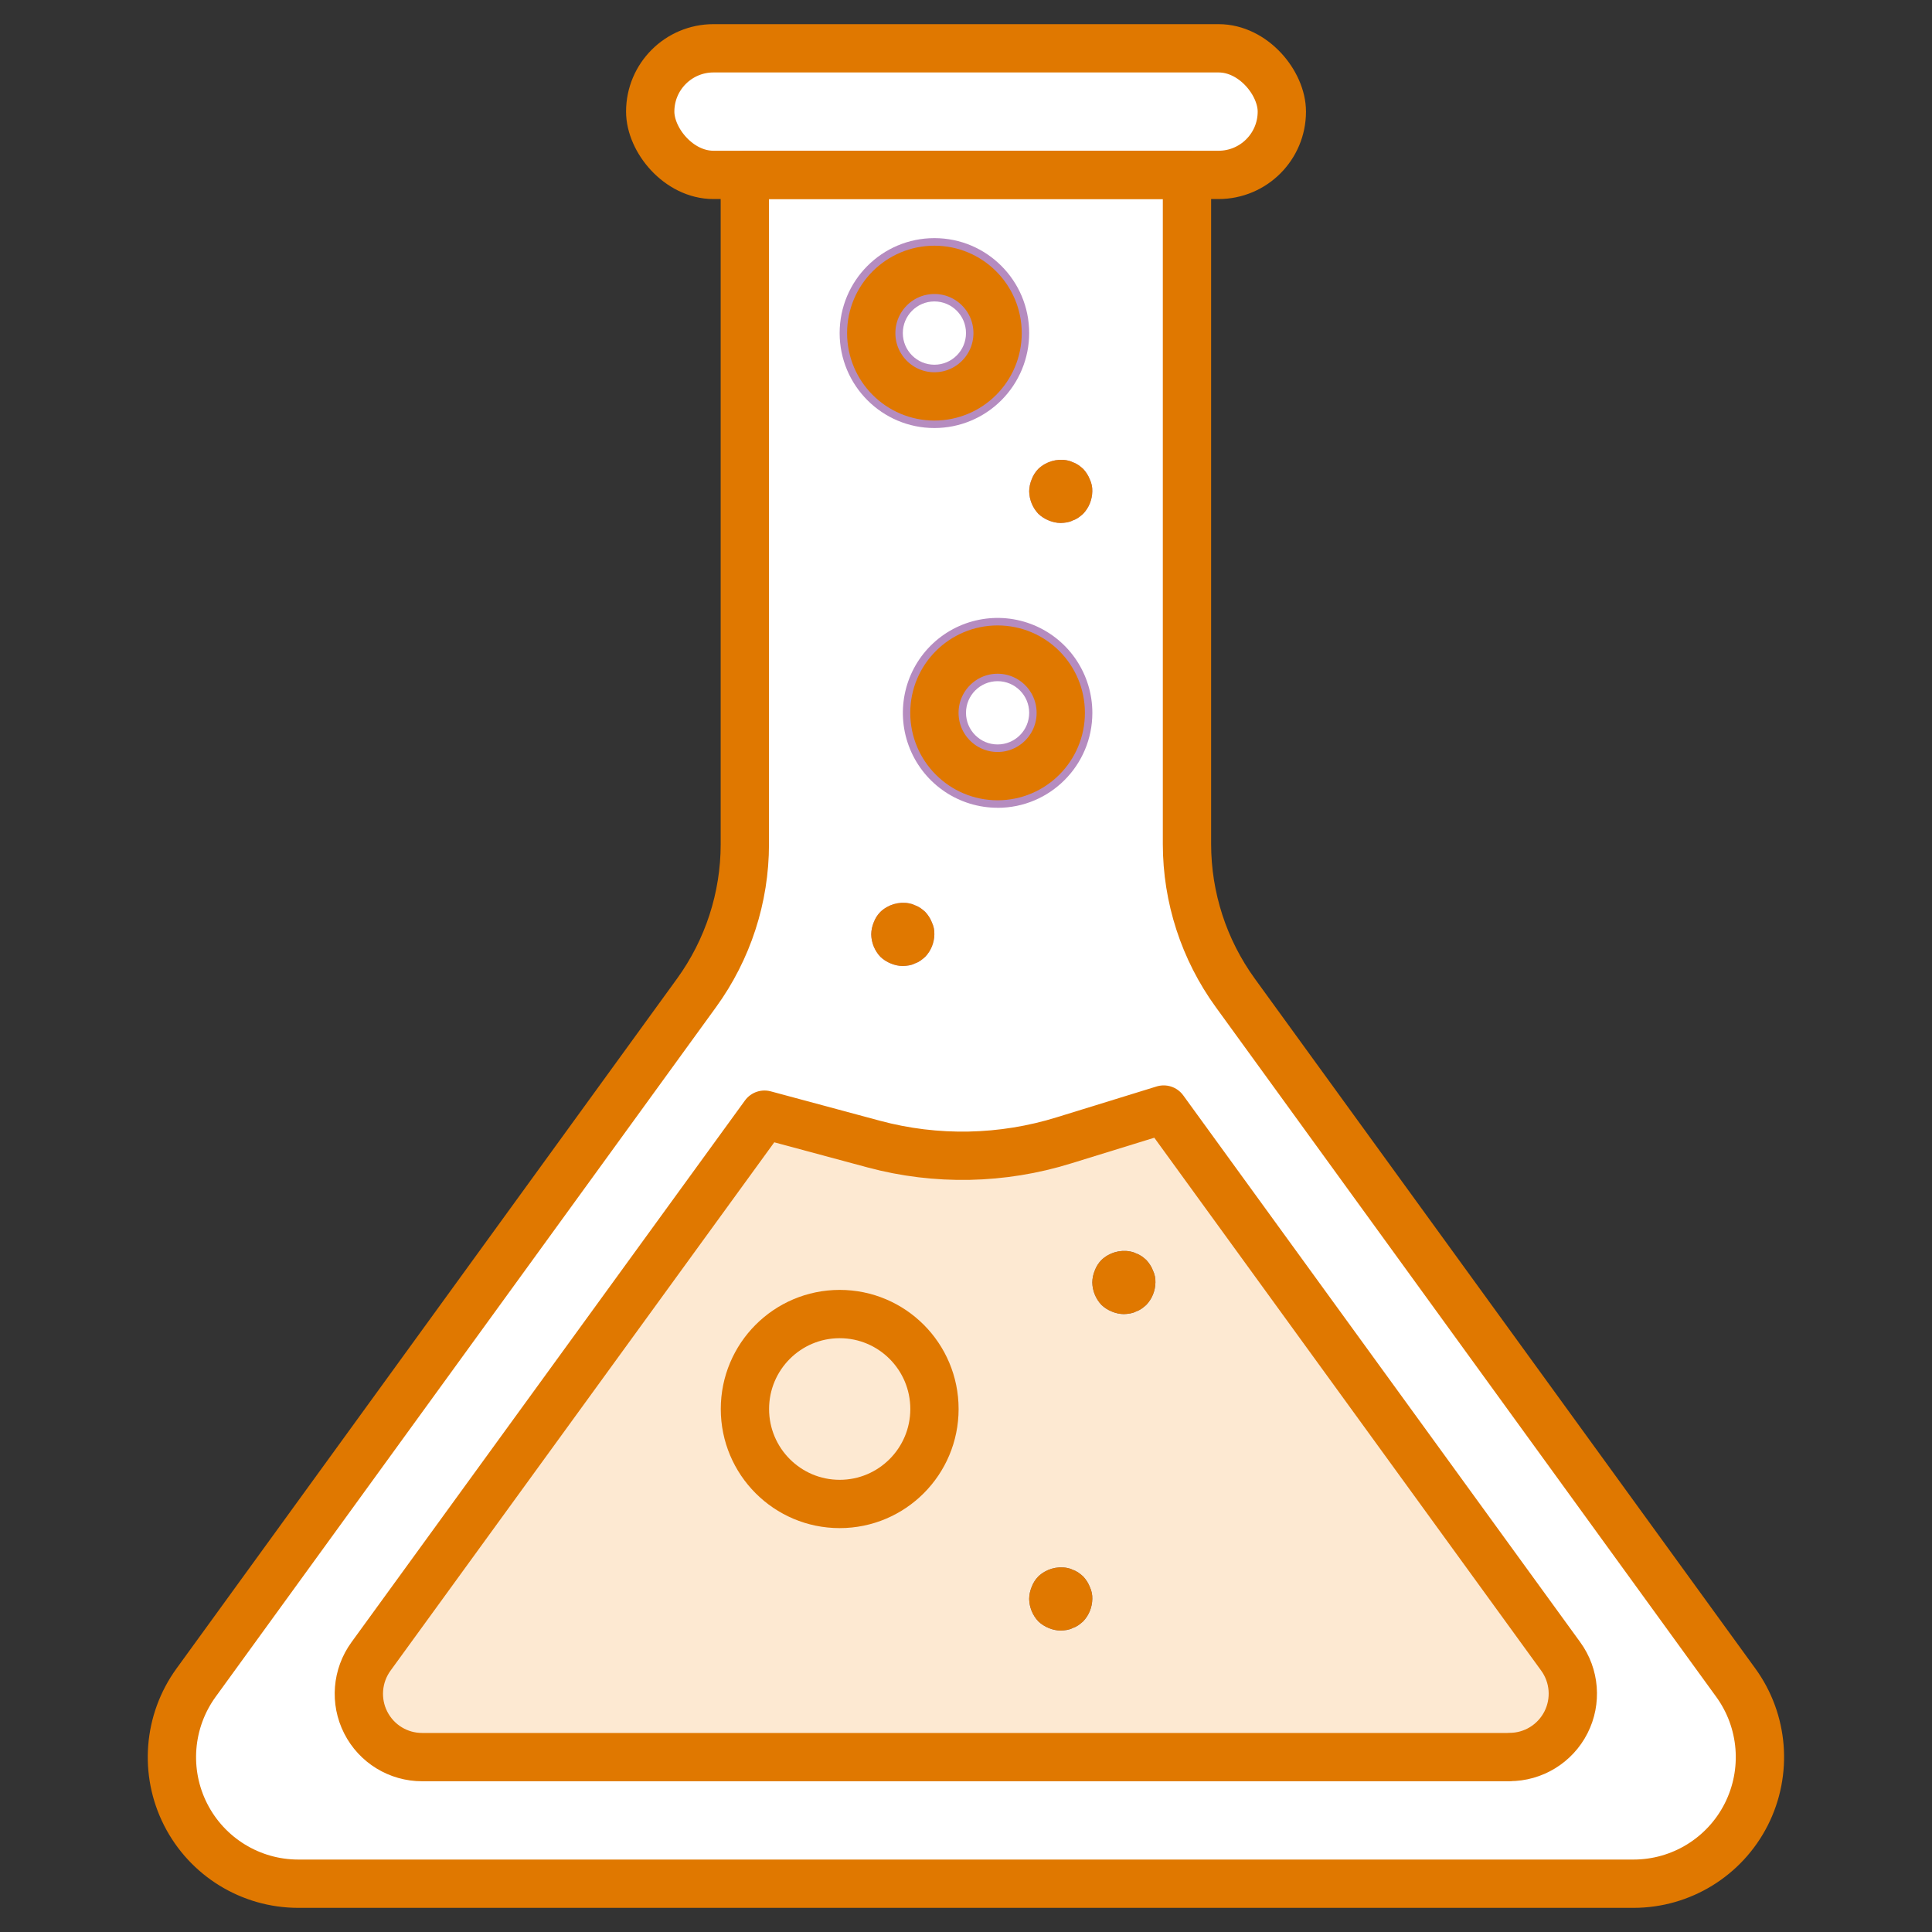
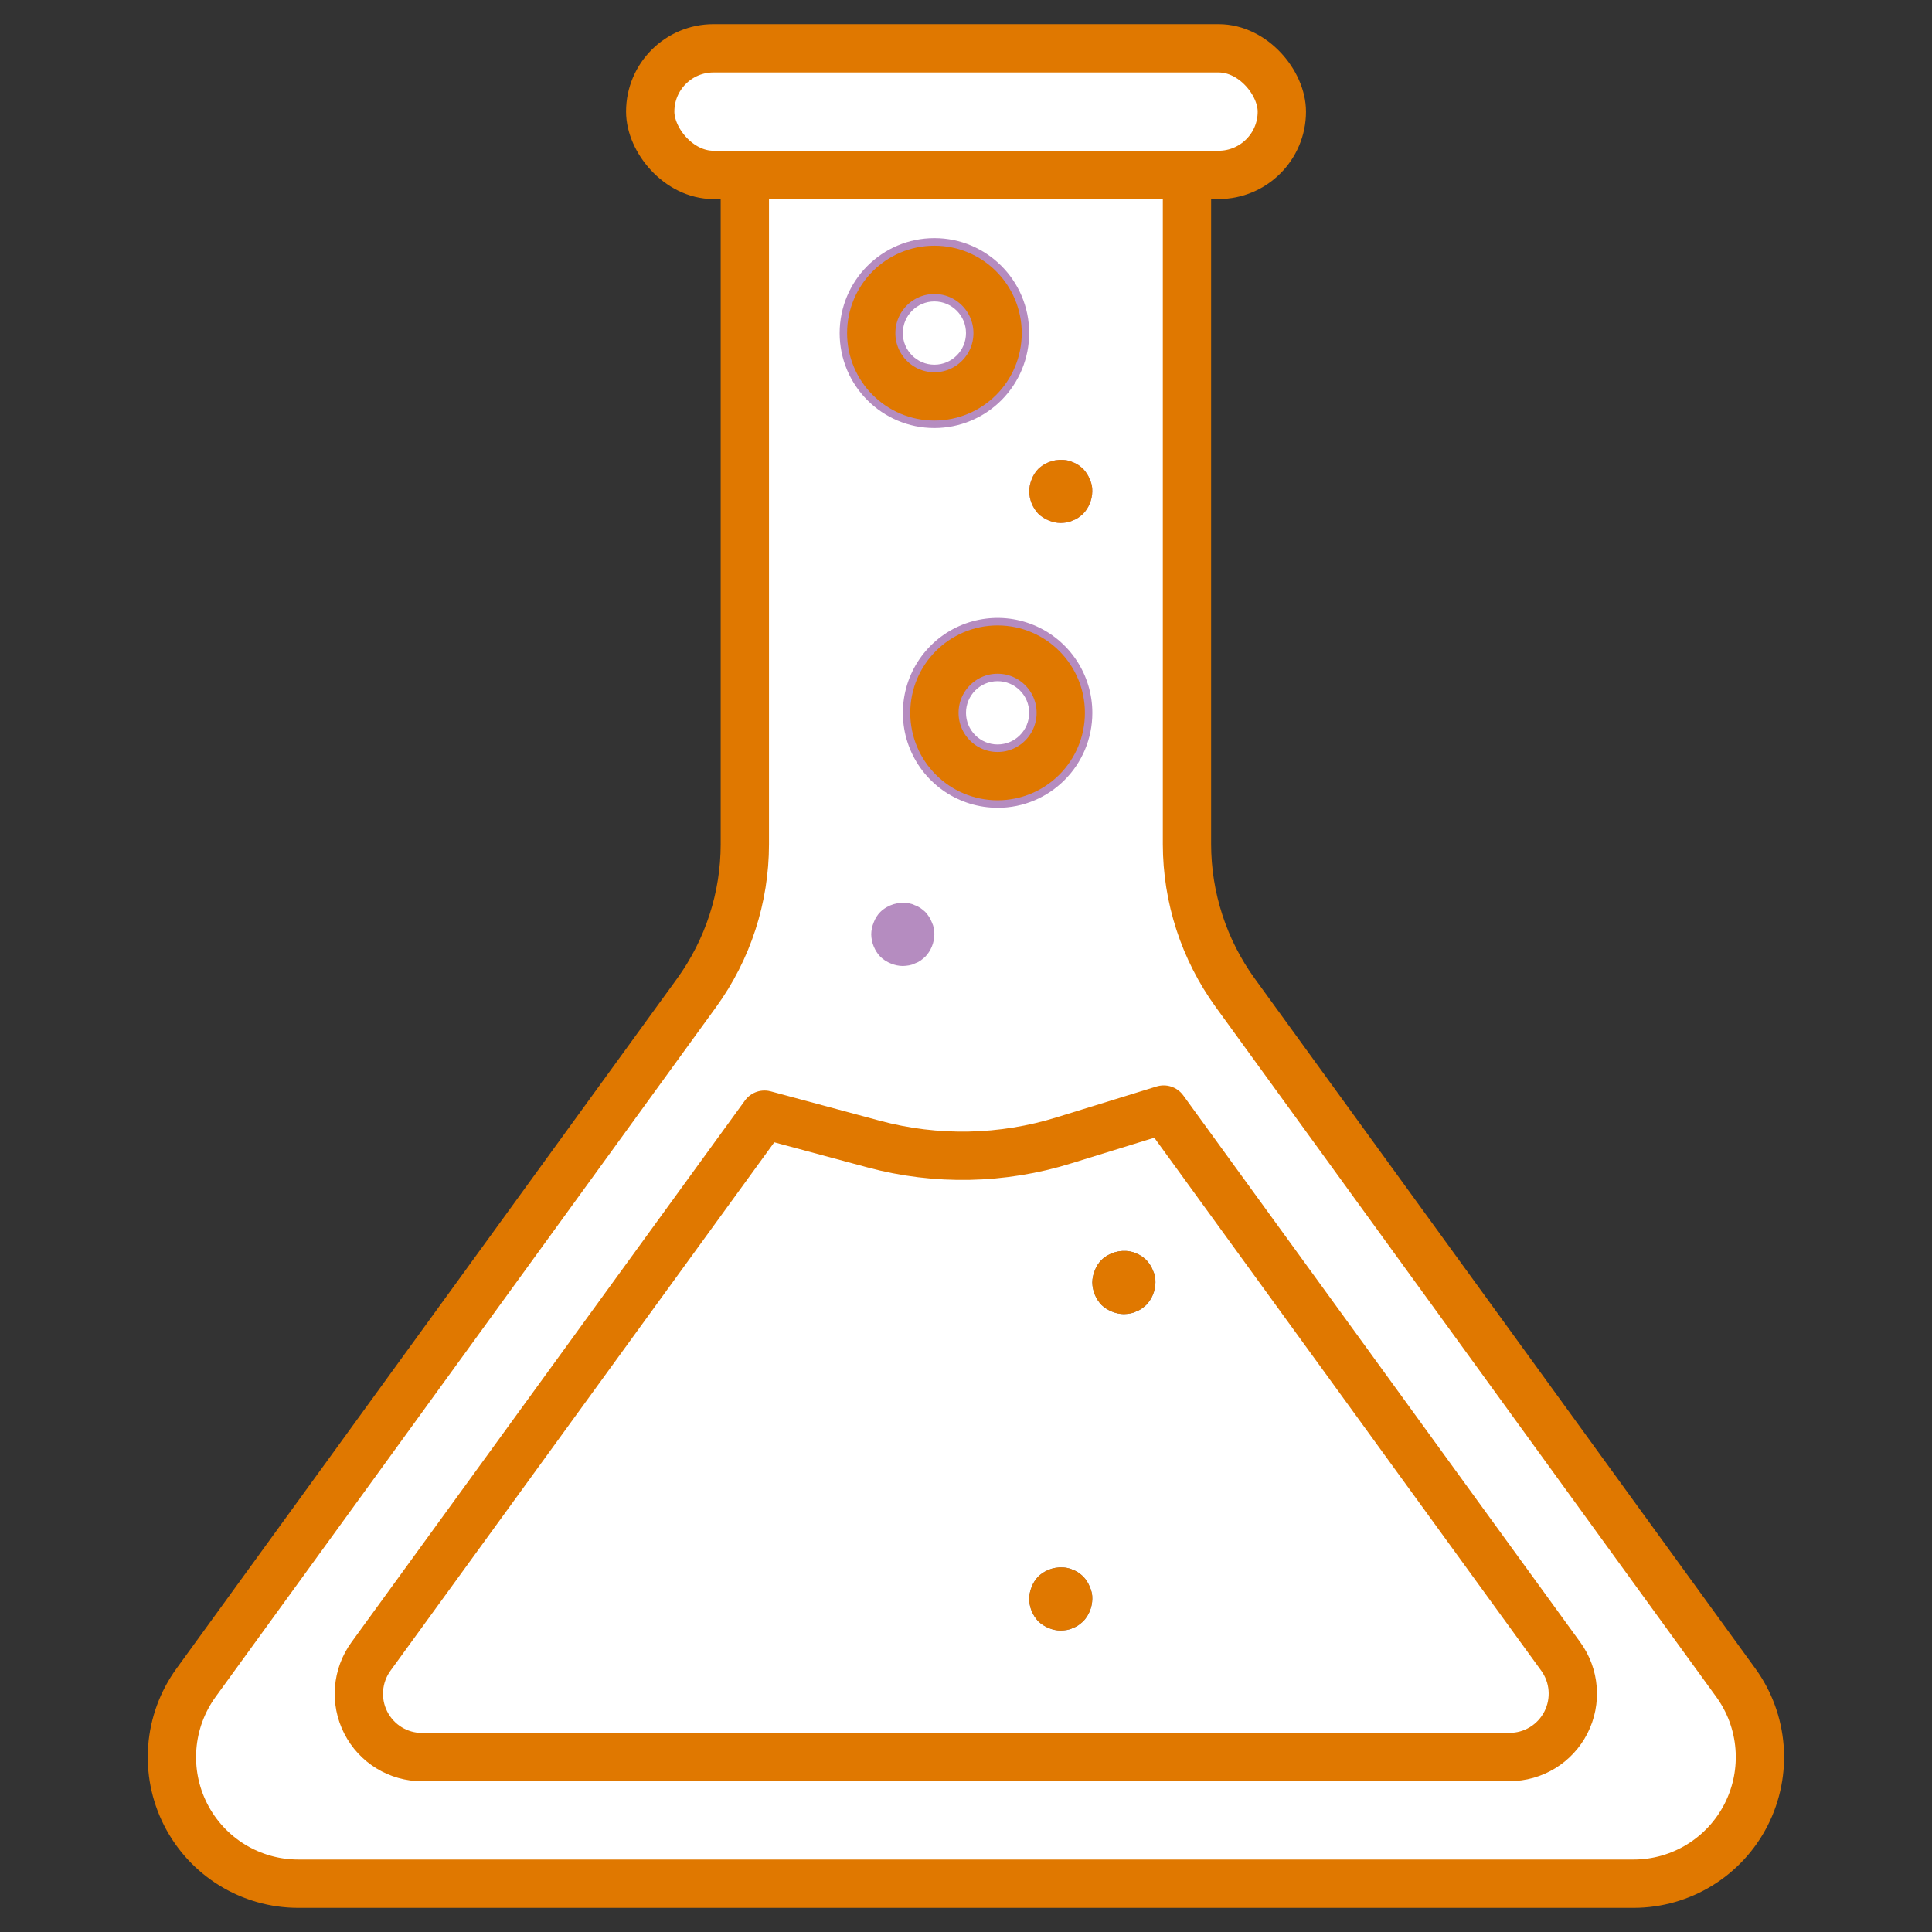
<svg xmlns="http://www.w3.org/2000/svg" height="40" viewBox="0 0 40 40" width="40">
  <rect x="0" y="0" width="40" height="40" fill="#333333" stroke="none" />
  <g fill="none" fill-rule="evenodd" transform="translate(3 1)">
    <ellipse cx="14.385" cy="28.172" rx="1.962" ry="1.966" stroke="#7d5e46" stroke-linecap="round" stroke-linejoin="round" />
    <g fill-rule="nonzero">
      <path d="m30.822 38h-27.649c-.983-.001-1.883-.554-2.329-1.431s-.363-1.932.214-2.729l10.363-14.283c.649-.895 1-1.973 1-3.079v-15.167h9.154v15.167c.001 1.107.351 2.184 1 3.079l10.361 14.28c.58.797.663 1.853.217 2.732-.447.879-1.348 1.432-2.332 1.432z" fill="#fff" />
-       <path d="m28.253 35.379h-22.512c-.493.001-.945-.275-1.169-.716-.224-.44-.181-.969.109-1.368l8.147-11.217 2.262.609c1.295.348 2.662.32 3.943-.079l2.06-.636 8.219 11.321c.291.399.333.928.109 1.368-.224.44-.676.717-1.169.716z" fill="#fde9d2" />
      <path d="m17.654 15.724c-.793 0-1.509-.479-1.812-1.213s-.136-1.58.425-2.142 1.405-.73 2.138-.426c.733.304 1.211 1.021 1.211 1.816 0 1.086-.878 1.966-1.962 1.966zm0-2.621c-.361 0-.654.293-.654.655s.293.655.654.655c.361 0 .654-.293.654-.655s-.293-.655-.654-.655z" fill="#b58cc0" />
      <path d="m16.346 7.862c-1.083 0-1.962-.88-1.962-1.966 0-1.086.878-1.966 1.962-1.966 1.083 0 1.962.88 1.962 1.966 0 .521-.207 1.021-.575 1.39-.368.369-.867.576-1.387.576zm0-2.621c-.361 0-.654.293-.654.655 0 .362.293.655.654.655.361 0 .654-.293.654-.655 0-.362-.293-.655-.654-.655z" fill="#b58cc0" />
      <path d="m18.962 9.828c-.085-.001-.17-.019-.248-.052-.08-.032-.153-.078-.216-.138-.119-.126-.187-.292-.19-.465.001-.086.019-.17.052-.249.03-.081.077-.155.137-.216.159-.151.38-.217.595-.177.041.007.081.02.118.039.042.014.081.034.118.059.034.024.067.05.098.079.059.063.106.136.137.216.037.078.055.163.052.249-.003.173-.07.34-.19.465-.031.028-.064.054-.098.079-.036.025-.076.045-.118.059-.037.019-.077.032-.118.039-.043.007-.087.012-.131.013z" fill="#b58cc0" />
      <path d="m15.692 19c-.085-.001-.17-.019-.248-.052-.08-.032-.153-.078-.216-.138-.119-.126-.187-.292-.19-.465.001-.086.019-.17.052-.249.03-.081.077-.155.137-.216.159-.151.38-.217.595-.177.041.007.081.02.118.039.042.014.081.034.118.059.034.024.067.05.098.079.059.063.106.136.137.216.037.078.055.163.052.249-.003.173-.07.34-.19.465-.031.028-.064.054-.098.079-.036.025-.076.045-.118.059-.037.019-.077.032-.118.039-.043.007-.087.012-.131.013z" fill="#b58cc0" />
      <path d="m18.962 32.759c-.085-.001-.17-.019-.248-.052-.08-.032-.153-.078-.216-.138-.119-.126-.187-.292-.19-.465.001-.086.019-.17.052-.249.03-.081.077-.155.137-.216.159-.151.38-.217.595-.177.041.007.081.02.118.039.042.014.081.034.118.059.034.024.067.05.098.079.059.063.106.136.137.216.037.078.055.163.052.249-.003.173-.07.34-.19.465-.031.028-.064.054-.098.079-.036.025-.076.045-.118.059-.037.019-.077.032-.118.039-.043.007-.087.012-.131.013z" fill="#776f82" />
      <path d="m20.269 26.207c-.085-.001-.17-.019-.248-.052-.08-.032-.153-.078-.216-.138-.119-.126-.187-.292-.19-.465.001-.086.019-.17.052-.249.03-.081.077-.155.137-.216.159-.151.38-.217.595-.177.041.007.081.02.118.039.042.014.081.034.118.059.034.024.067.05.098.079.059.063.106.136.137.216.037.078.055.163.052.249-.003.173-.07.34-.19.465-.031.028-.064.054-.098.079-.036.025-.076.045-.118.059-.037.019-.077.032-.118.039-.043.007-.087.012-.131.013z" fill="#776f82" />
      <rect fill="#fff" height="2.621" rx="1.31" width="13.077" x="10.462" />
    </g>
-     <ellipse cx="14.385" cy="28.172" rx="1.962" ry="1.966" stroke="#e07800" stroke-linecap="round" stroke-linejoin="round" />
    <rect height="2.621" rx="1.31" stroke="#e07800" stroke-linecap="round" stroke-linejoin="round" width="13.077" x="10.462" />
    <path d="m30.822 38h-27.649c-.983-.001-1.883-.554-2.329-1.431s-.363-1.932.214-2.729l10.363-14.283c.649-.895 1-1.973 1-3.079v-13.857h9.154v13.856c.001 1.107.351 2.184 1 3.079l10.361 14.28c.58.797.663 1.853.217 2.732-.447.879-1.348 1.432-2.332 1.432z" stroke="#e07800" stroke-linecap="round" stroke-linejoin="round" />
    <path d="m28.253 35.379h-22.512c-.493.001-.945-.275-1.169-.716-.224-.44-.181-.969.109-1.368l8.147-11.217 2.262.609c1.295.348 2.662.32 3.943-.079l2.06-.636 8.219 11.321c.291.399.333.928.109 1.368-.224.44-.676.717-1.169.716z" stroke="#e07800" stroke-linecap="round" stroke-linejoin="round" />
    <ellipse cx="17.654" cy="13.759" rx="1.308" ry="1.31" stroke="#e07800" stroke-linecap="round" stroke-linejoin="round" />
    <ellipse cx="16.346" cy="5.897" rx="1.308" ry="1.31" stroke="#e07800" stroke-linecap="round" stroke-linejoin="round" />
    <path d="m18.962 9.828c-.085-.001-.17-.019-.248-.052-.08-.032-.153-.078-.216-.138-.119-.126-.187-.292-.19-.465.001-.086.019-.17.052-.249.03-.081.077-.155.137-.216.159-.151.38-.217.595-.177.041.007.081.02.118.039.042.014.081.034.118.059.034.024.067.05.098.079.059.063.106.136.137.216.037.078.055.163.052.249-.003.173-.07.34-.19.465-.031.028-.064.054-.098.079-.036.025-.076.045-.118.059-.037.019-.077.032-.118.039-.043.007-.087.012-.131.013z" fill="#e07800" fill-rule="nonzero" />
-     <path d="m15.692 19c-.085-.001-.17-.019-.248-.052-.08-.032-.153-.078-.216-.138-.119-.126-.187-.292-.19-.465.001-.086.019-.17.052-.249.03-.081.077-.155.137-.216.159-.151.38-.217.595-.177.041.007.081.02.118.039.042.014.081.034.118.059.034.024.067.05.098.079.059.063.106.136.137.216.037.078.055.163.052.249-.003.173-.07.34-.19.465-.031.028-.064.054-.098.079-.036.025-.076.045-.118.059-.037.019-.077.032-.118.039-.043.007-.087.012-.131.013z" fill="#e07800" fill-rule="nonzero" />
    <path d="m18.962 32.759c-.085-.001-.17-.019-.248-.052-.08-.032-.153-.078-.216-.138-.119-.126-.187-.292-.19-.465.001-.086.019-.17.052-.249.03-.081.077-.155.137-.216.159-.151.38-.217.595-.177.041.007.081.02.118.039.042.014.081.034.118.059.034.024.067.05.098.079.059.063.106.136.137.216.037.078.055.163.052.249-.003.173-.07.34-.19.465-.031.028-.064.054-.098.079-.036.025-.076.045-.118.059-.037.019-.077.032-.118.039-.043.007-.087.012-.131.013z" fill="#e07800" fill-rule="nonzero" />
    <path d="m20.269 26.207c-.085-.001-.17-.019-.248-.052-.08-.032-.153-.078-.216-.138-.119-.126-.187-.292-.19-.465.001-.086.019-.17.052-.249.03-.081.077-.155.137-.216.159-.151.38-.217.595-.177.041.007.081.02.118.039.042.014.081.034.118.059.034.024.067.05.098.079.059.063.106.136.137.216.037.078.055.163.052.249-.003.173-.07.34-.19.465-.031.028-.064.054-.098.079-.036.025-.076.045-.118.059-.037.019-.077.032-.118.039-.043.007-.087.012-.131.013z" fill="#e07800" fill-rule="nonzero" />
  </g>
</svg>